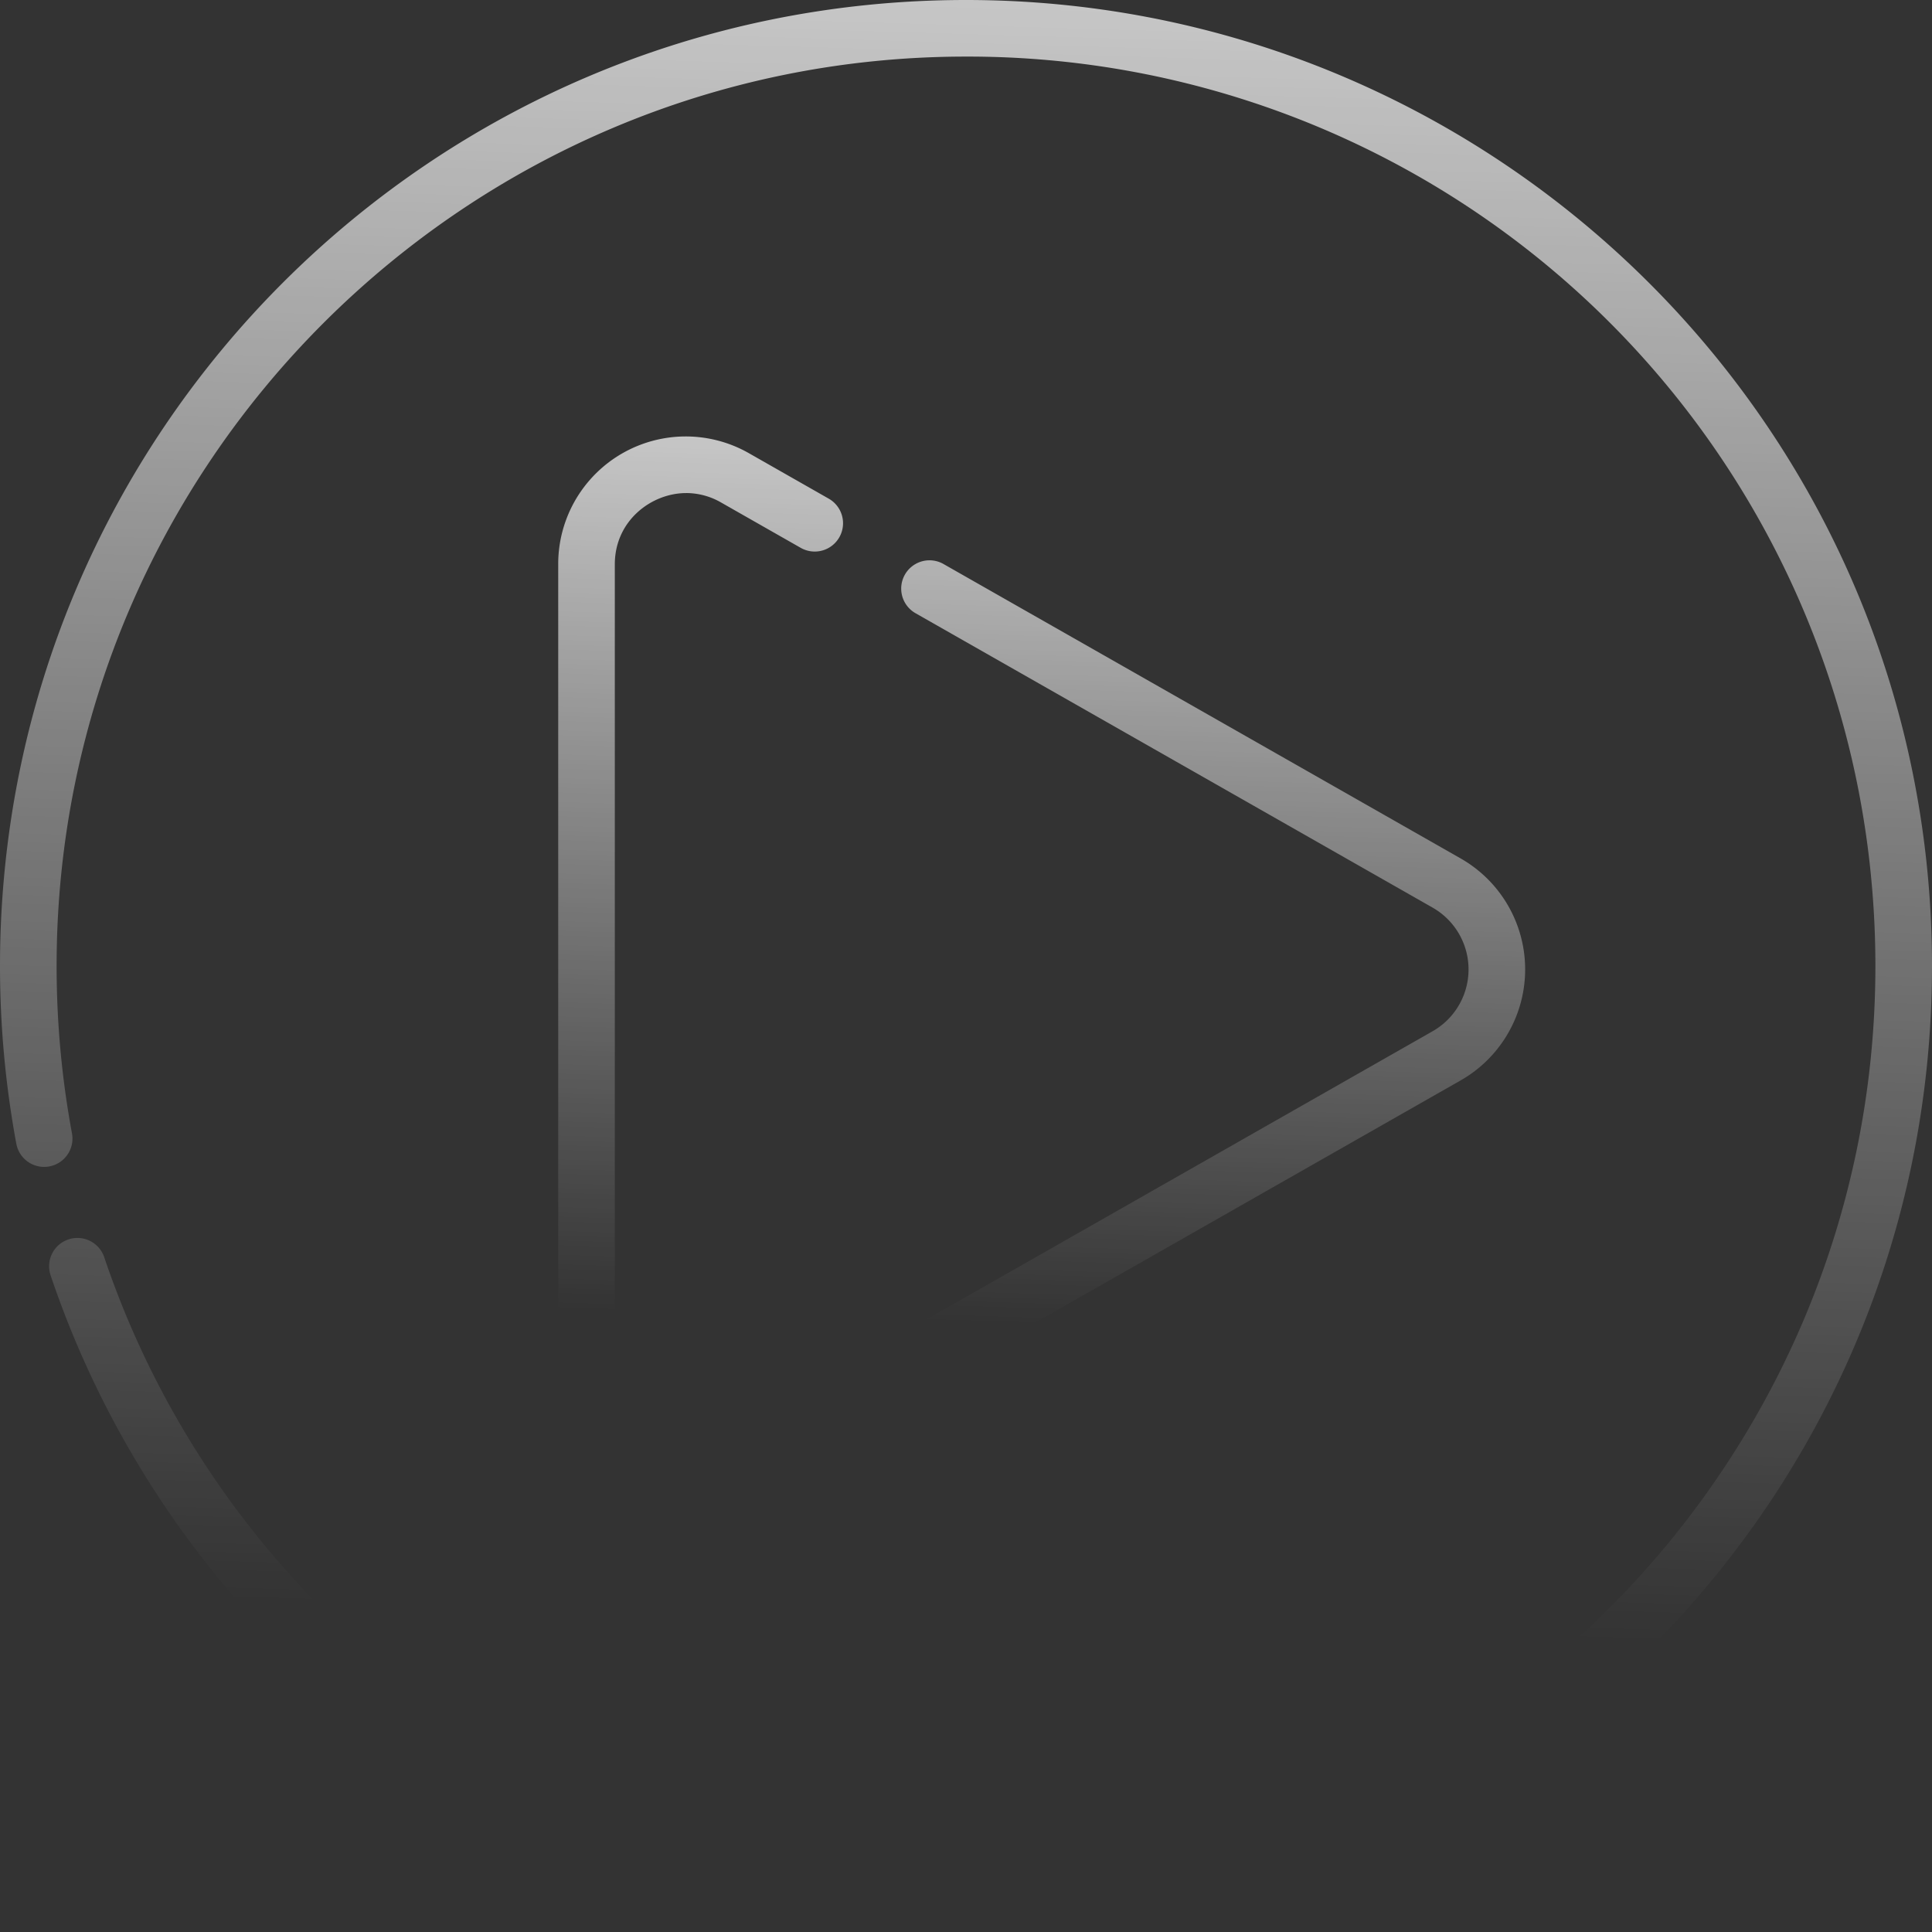
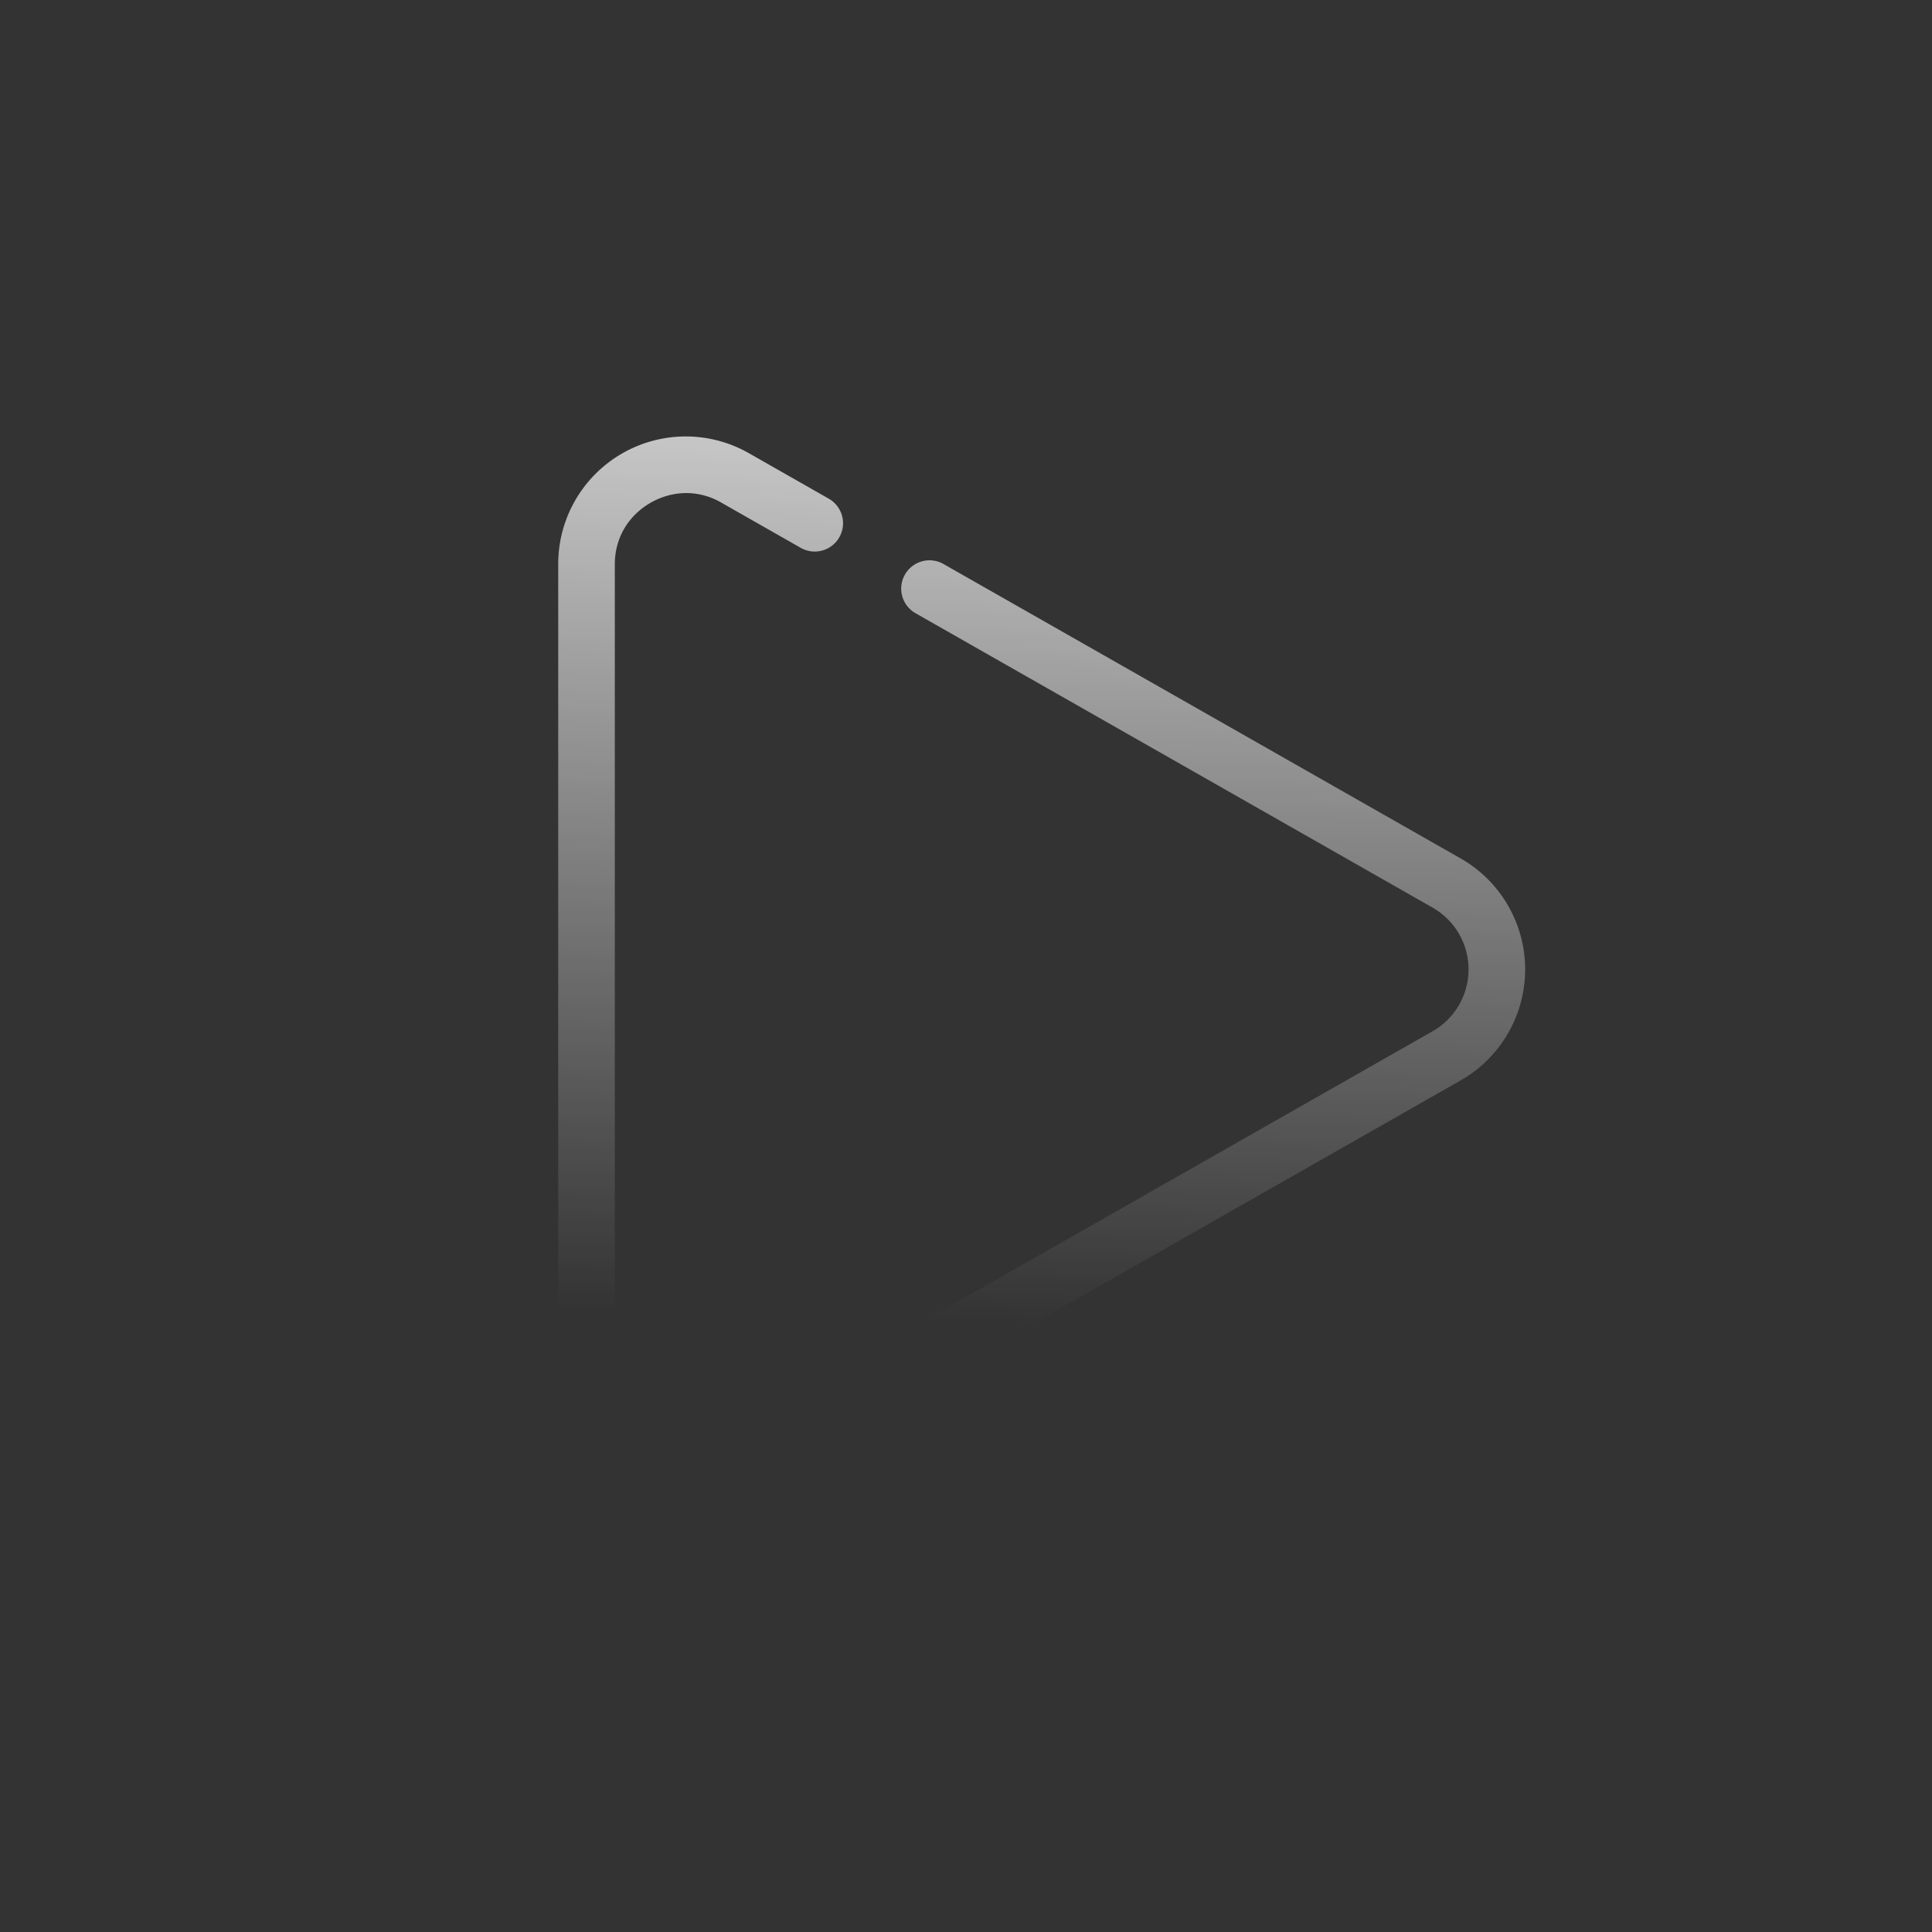
<svg xmlns="http://www.w3.org/2000/svg" width="502.977" height="502.977" viewBox="0 0 502.977 502.977">
  <rect x="0" y="0" width="502.977" height="502.977" fill="#333333" stroke="none" />
  <defs>
    <linearGradient id="linear-gradient" x1="0.534" y1="-0.314" x2="0.5" y2="0.837" gradientUnits="objectBoundingBox">
      <stop offset="0" stop-color="#fff" />
      <stop offset="1" stop-color="#fff" stop-opacity="0" />
    </linearGradient>
  </defs>
  <g id="Group_10065" data-name="Group 10065" transform="translate(6442 15232)">
    <g id="play-button" transform="translate(-6503 -15237)">
-       <path id="Path_6111" data-name="Path 6111" d="M501.515,224.219v-.006C487.8,97.1,380.1,0,251.488,0,112.491,0,0,112.479,0,251.488a253.623,253.623,0,0,0,4.252,46.286,7.368,7.368,0,0,0,14.487-2.7,238.857,238.857,0,0,1-4-43.59c0-130.546,106.207-236.753,236.753-236.753A236.205,236.205,0,0,1,486.864,225.8a.012.012,0,0,0,0,.006,240.476,240.476,0,0,1,1.376,25.687c0,130.546-106.207,236.753-236.753,236.753A236.617,236.617,0,0,1,27.133,327.3a7.368,7.368,0,1,0-13.961,4.716A251.344,251.344,0,0,0,251.488,502.977c139,0,251.488-112.479,251.488-251.488A255.151,255.151,0,0,0,501.515,224.219Z" transform="translate(61 5)" fill="url(#linear-gradient)" />
      <path id="Path_6112" data-name="Path 6112" d="M181.222,130.4a18.251,18.251,0,0,1,9.126,2.465l20.722,11.8a7.368,7.368,0,1,0,7.291-12.806l-20.722-11.8a33.2,33.2,0,0,0-49.707,28.9V359.879a33.2,33.2,0,0,0,49.707,28.9L382.861,283.317a33.254,33.254,0,0,0,0-57.8L248.24,148.874a7.368,7.368,0,1,0-7.291,12.806l134.622,76.647a18.519,18.519,0,0,1,0,32.186L190.347,375.973a18.249,18.249,0,0,1-9.125,2.464c-8.923,0-18.554-7.095-18.554-18.557V148.962c0-11.462,9.631-18.557,18.554-18.557Z" transform="translate(58.393 2.962)" fill="url(#linear-gradient)" />
    </g>
  </g>
</svg>